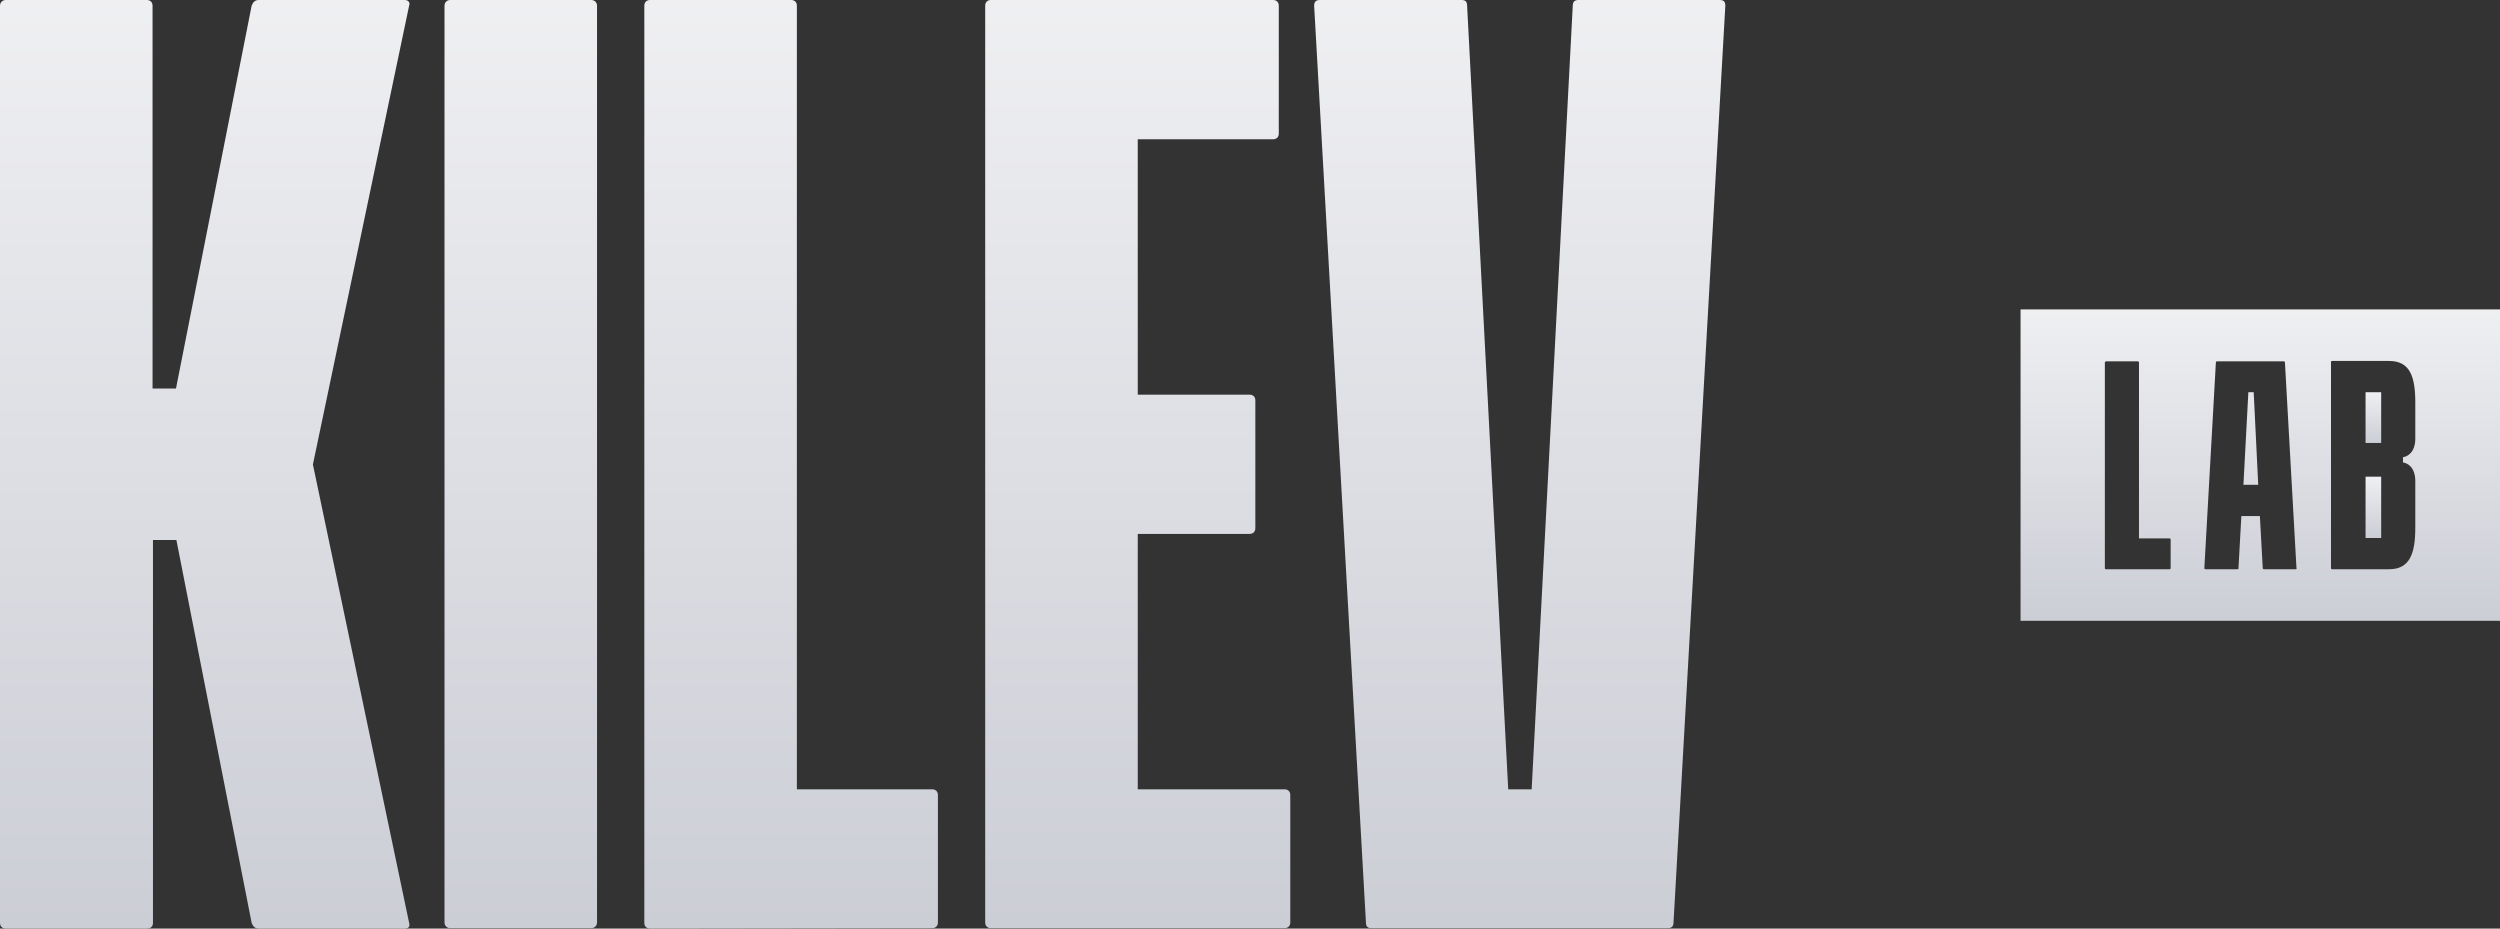
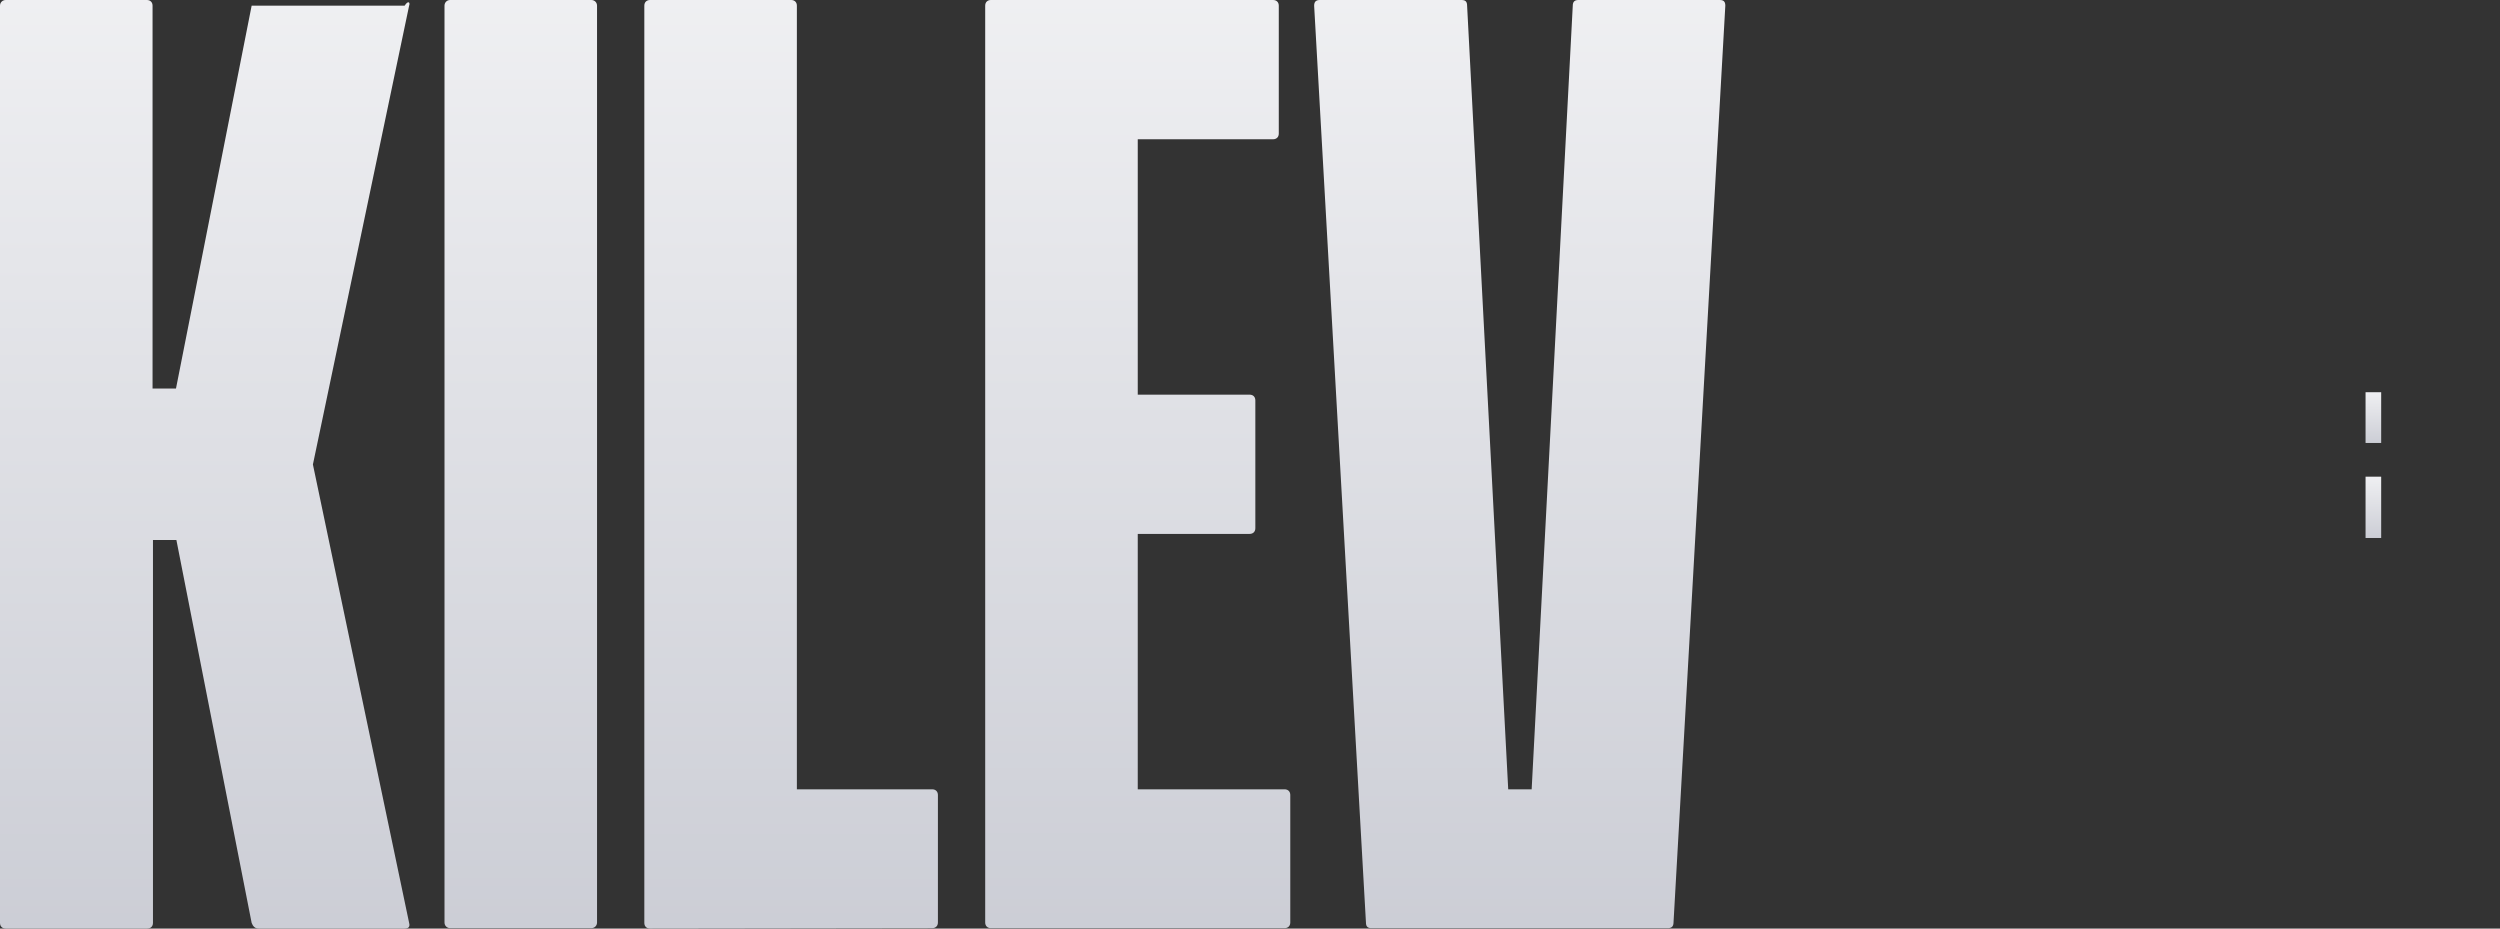
<svg xmlns="http://www.w3.org/2000/svg" width="140" height="52" viewBox="0 0 140 52" fill="none">
  <rect x="0" y="0" width="140" height="52" fill="#333333" stroke="none" />
  <g clip-path="url(#clip0_335_289)">
-     <path d="M0.322 52C0.115 52 0 51.864 0 51.682V0.318C0 0.136 0.138 0 0.322 0H8.22C8.428 0 8.543 0.136 8.543 0.318V21.759H9.855L14.092 0.318C14.161 0.136 14.276 0 14.484 0H22.658C22.865 0 22.98 0.136 22.911 0.318L17.523 26.011L22.911 51.682C22.98 51.932 22.842 52 22.658 52H14.484C14.276 52 14.161 51.864 14.092 51.682L9.878 30.241H8.566V51.682C8.566 51.886 8.428 52 8.243 52H0.322Z" fill="url(#paint0_linear_335_289)" />
+     <path d="M0.322 52C0.115 52 0 51.864 0 51.682V0.318C0 0.136 0.138 0 0.322 0H8.22C8.428 0 8.543 0.136 8.543 0.318V21.759H9.855L14.092 0.318H22.658C22.865 0 22.98 0.136 22.911 0.318L17.523 26.011L22.911 51.682C22.98 51.932 22.842 52 22.658 52H14.484C14.276 52 14.161 51.864 14.092 51.682L9.878 30.241H8.566V51.682C8.566 51.886 8.428 52 8.243 52H0.322Z" fill="url(#paint0_linear_335_289)" />
    <path d="M25.214 0H33.112C33.296 0 33.434 0.136 33.434 0.318V51.659C33.434 51.841 33.296 51.977 33.112 51.977H25.214C25.03 51.977 24.892 51.841 24.892 51.659V0.318C24.892 0.136 25.03 0 25.214 0Z" fill="url(#paint1_linear_335_289)" />
    <path d="M36.404 52C36.197 52 36.082 51.864 36.082 51.682V0.318C36.082 0.114 36.22 0 36.404 0H44.302C44.51 0 44.625 0.136 44.625 0.318V44.201H52.2C52.408 44.201 52.523 44.338 52.523 44.52V51.659C52.523 51.864 52.385 51.977 52.2 51.977L36.404 52Z" fill="url(#paint2_linear_335_289)" />
    <path d="M63.714 29.899V44.201H71.934C72.141 44.201 72.256 44.338 72.256 44.52V51.659C72.256 51.864 72.118 51.977 71.934 51.977H55.493C55.286 51.977 55.171 51.841 55.171 51.659V0.318C55.171 0.114 55.309 0 55.493 0H71.289C71.497 0 71.612 0.136 71.612 0.318V7.481C71.612 7.685 71.474 7.799 71.289 7.799H63.714V22.101H69.977C70.184 22.101 70.299 22.237 70.299 22.419V29.581C70.299 29.786 70.161 29.899 69.977 29.899H63.714Z" fill="url(#paint3_linear_335_289)" />
    <path d="M81.835 0C82.043 0 82.158 0.068 82.158 0.318L84.46 44.201H85.773L88.075 0.318C88.075 0.068 88.213 0 88.398 0H96.296C96.503 0 96.618 0.068 96.618 0.318L93.717 51.659C93.717 51.909 93.579 51.977 93.394 51.977H76.816C76.608 51.977 76.493 51.909 76.493 51.659L73.592 0.318C73.592 0.068 73.73 0 73.914 0H81.835Z" fill="url(#paint4_linear_335_289)" />
    <path d="M133.346 21.964H132.471V24.806H133.346V21.964Z" fill="url(#paint5_linear_335_289)" />
    <path d="M133.346 26.694H132.471V30.127H133.346V26.694Z" fill="url(#paint6_linear_335_289)" />
-     <path d="M126.207 21.964H125.908L125.632 27.148H126.461L126.207 21.964ZM126.207 21.964H125.908L125.632 27.148H126.461L126.207 21.964ZM113.151 34.765H140V17.326H113.151V34.765ZM121.556 31.809C121.556 31.855 121.533 31.878 121.487 31.878H117.941C117.895 31.878 117.872 31.855 117.872 31.809V20.304C117.872 20.259 117.918 20.236 117.941 20.236H119.714C119.76 20.236 119.783 20.259 119.783 20.304V30.15H121.487C121.533 30.15 121.556 30.172 121.556 30.218V31.809ZM128.556 31.878H126.783C126.737 31.878 126.714 31.855 126.714 31.809L126.553 28.899H125.516L125.355 31.809C125.355 31.878 125.332 31.878 125.286 31.878H123.513C123.467 31.878 123.444 31.855 123.444 31.809L124.089 20.304C124.089 20.236 124.135 20.236 124.158 20.236H127.888C127.934 20.236 127.957 20.259 127.957 20.304L128.602 31.809C128.625 31.855 128.602 31.878 128.556 31.878ZM135.257 24.556C135.257 25.352 134.796 25.579 134.566 25.602V25.898C134.796 25.921 135.257 26.148 135.257 26.944V29.536C135.257 30.991 134.957 31.878 133.783 31.878H130.605C130.559 31.878 130.536 31.855 130.536 31.809V20.282C130.536 20.236 130.559 20.213 130.605 20.213H133.783C134.957 20.213 135.257 21.077 135.257 22.555V24.556ZM125.908 21.964L125.632 27.148H126.461L126.207 21.964H125.908Z" fill="url(#paint7_linear_335_289)" />
  </g>
  <defs>
    <linearGradient id="paint0_linear_335_289" x1="11.466" y1="-24.088" x2="11.466" y2="62.324" gradientUnits="userSpaceOnUse">
      <stop stop-color="white" />
      <stop offset="1" stop-color="#C5C7D0" />
    </linearGradient>
    <linearGradient id="paint1_linear_335_289" x1="29.163" y1="-24.078" x2="29.163" y2="62.296" gradientUnits="userSpaceOnUse">
      <stop stop-color="white" />
      <stop offset="1" stop-color="#C5C7D0" />
    </linearGradient>
    <linearGradient id="paint2_linear_335_289" x1="44.302" y1="-24.088" x2="44.302" y2="62.324" gradientUnits="userSpaceOnUse">
      <stop stop-color="white" />
      <stop offset="1" stop-color="#C5C7D0" />
    </linearGradient>
    <linearGradient id="paint3_linear_335_289" x1="63.714" y1="-24.078" x2="63.714" y2="62.296" gradientUnits="userSpaceOnUse">
      <stop stop-color="white" />
      <stop offset="1" stop-color="#C5C7D0" />
    </linearGradient>
    <linearGradient id="paint4_linear_335_289" x1="85.105" y1="-24.078" x2="85.105" y2="62.296" gradientUnits="userSpaceOnUse">
      <stop stop-color="white" />
      <stop offset="1" stop-color="#C5C7D0" />
    </linearGradient>
    <linearGradient id="paint5_linear_335_289" x1="132.908" y1="20.648" x2="132.908" y2="25.37" gradientUnits="userSpaceOnUse">
      <stop stop-color="white" />
      <stop offset="1" stop-color="#C5C7D0" />
    </linearGradient>
    <linearGradient id="paint6_linear_335_289" x1="132.908" y1="25.103" x2="132.908" y2="30.808" gradientUnits="userSpaceOnUse">
      <stop stop-color="white" />
      <stop offset="1" stop-color="#C5C7D0" />
    </linearGradient>
    <linearGradient id="paint7_linear_335_289" x1="126.576" y1="9.247" x2="126.576" y2="38.227" gradientUnits="userSpaceOnUse">
      <stop stop-color="white" />
      <stop offset="1" stop-color="#C5C7D0" />
    </linearGradient>
    <clipPath id="clip0_335_289">
      <rect width="140" height="52" fill="white" />
    </clipPath>
  </defs>
</svg>